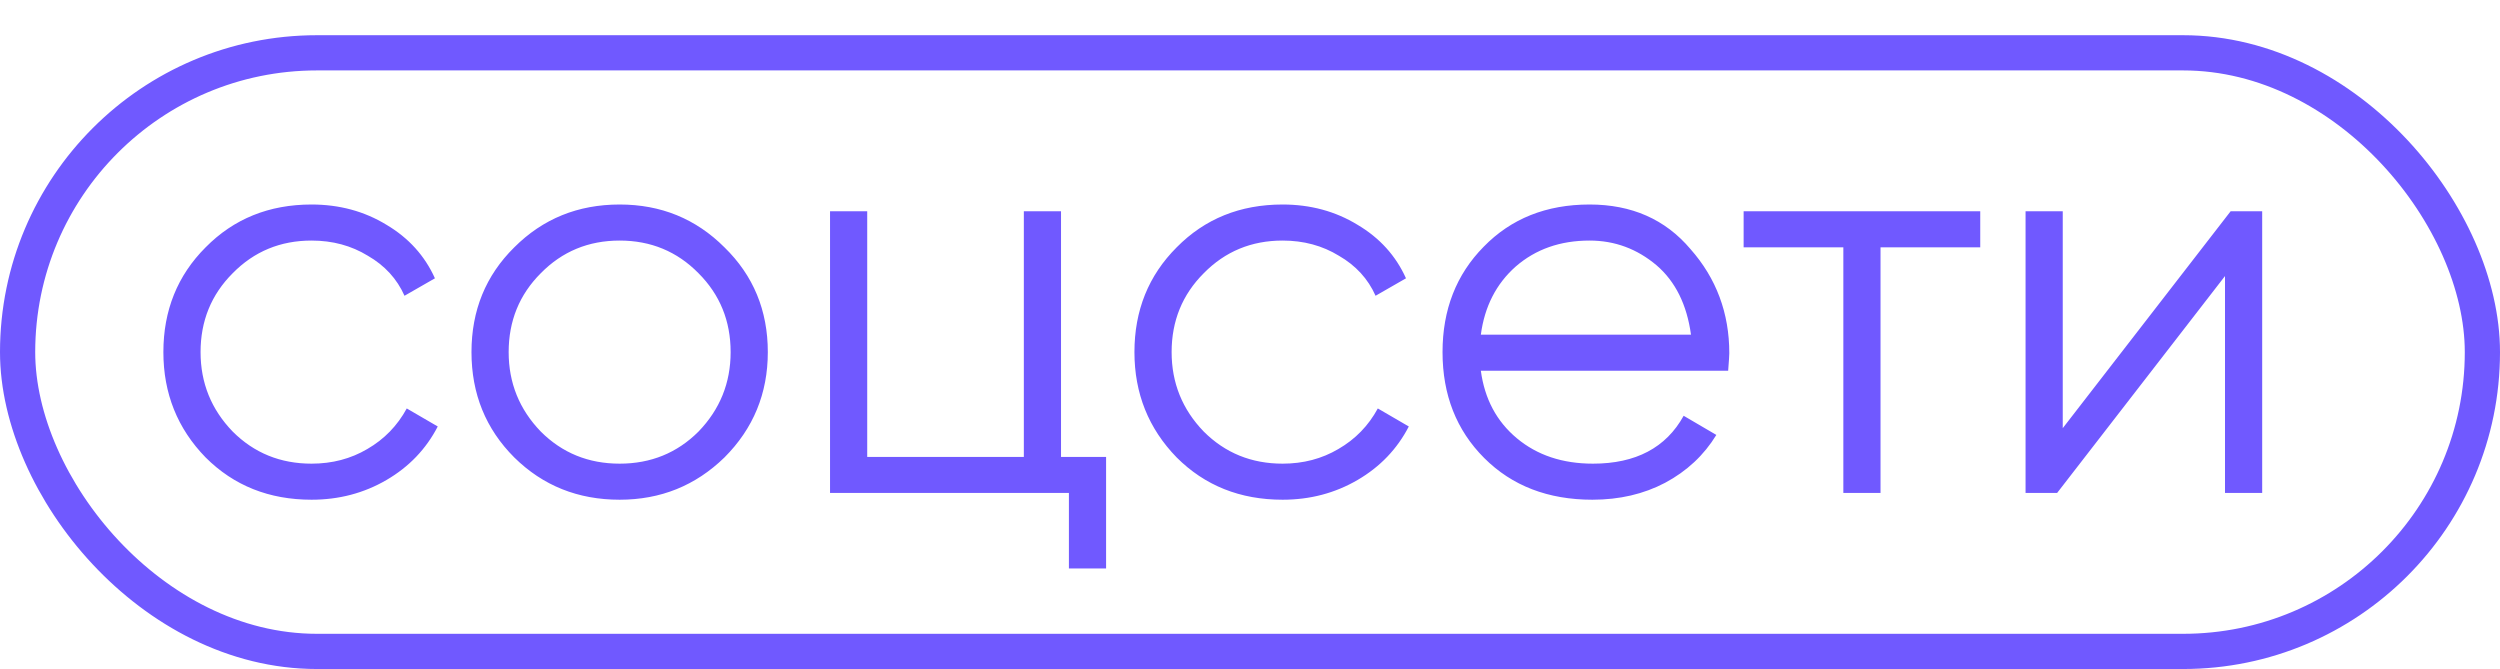
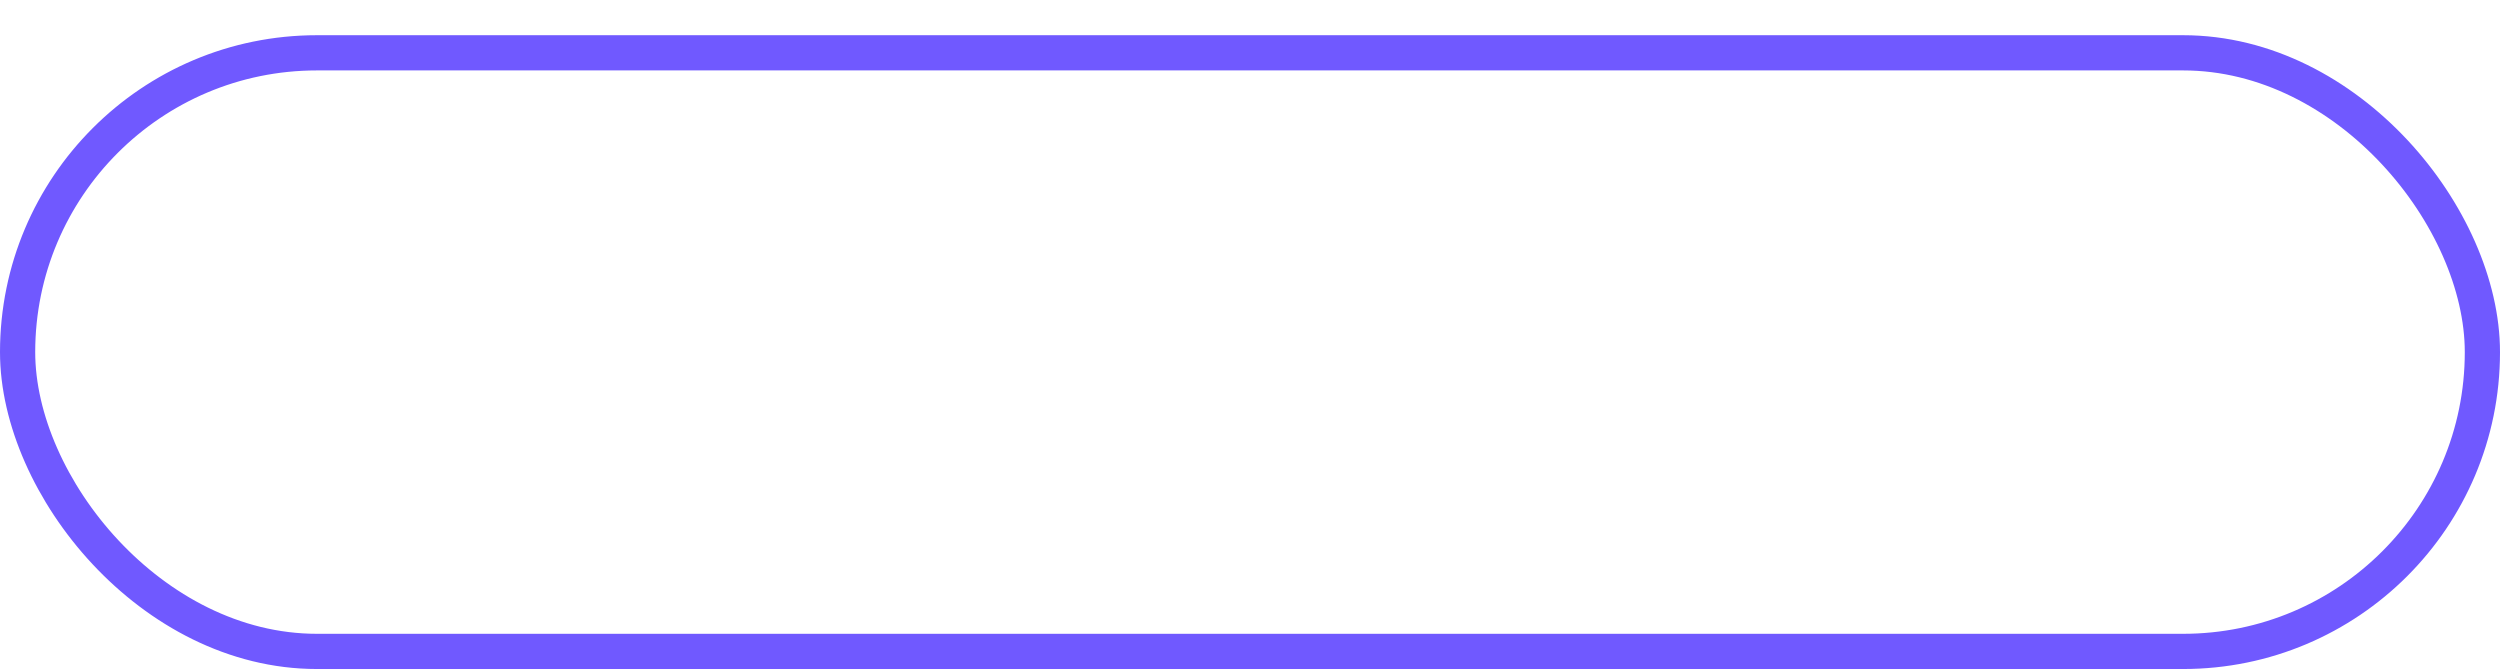
<svg xmlns="http://www.w3.org/2000/svg" width="71" height="19" viewBox="0 0 71 19" fill="none">
-   <path d="M8.848 14.192C7.643 14.192 6.64 13.792 5.84 12.992C5.04 12.171 4.64 11.173 4.64 10C4.64 8.816 5.04 7.824 5.84 7.024C6.64 6.213 7.643 5.808 8.848 5.808C9.637 5.808 10.347 6 10.976 6.384C11.605 6.757 12.064 7.264 12.352 7.904L11.488 8.4C11.275 7.92 10.928 7.541 10.448 7.264C9.979 6.976 9.445 6.832 8.848 6.832C7.963 6.832 7.216 7.141 6.608 7.76C6 8.368 5.696 9.115 5.696 10C5.696 10.875 6 11.627 6.608 12.256C7.216 12.864 7.963 13.168 8.848 13.168C9.435 13.168 9.963 13.029 10.432 12.752C10.912 12.475 11.285 12.091 11.552 11.6L12.432 12.112C12.101 12.752 11.616 13.259 10.976 13.632C10.336 14.005 9.627 14.192 8.848 14.192ZM20.574 12.992C19.753 13.792 18.761 14.192 17.598 14.192C16.414 14.192 15.417 13.792 14.606 12.992C13.795 12.181 13.39 11.184 13.39 10C13.39 8.816 13.795 7.824 14.606 7.024C15.417 6.213 16.414 5.808 17.598 5.808C18.771 5.808 19.763 6.213 20.574 7.024C21.395 7.824 21.806 8.816 21.806 10C21.806 11.173 21.395 12.171 20.574 12.992ZM15.358 12.256C15.966 12.864 16.713 13.168 17.598 13.168C18.483 13.168 19.23 12.864 19.838 12.256C20.446 11.627 20.75 10.875 20.75 10C20.75 9.115 20.446 8.368 19.838 7.76C19.23 7.141 18.483 6.832 17.598 6.832C16.713 6.832 15.966 7.141 15.358 7.76C14.75 8.368 14.446 9.115 14.446 10C14.446 10.875 14.75 11.627 15.358 12.256ZM30.133 6V12.976H31.413V16.144H30.357V14H23.573V6H24.629V12.976H29.077V6H30.133ZM36.426 14.192C35.221 14.192 34.218 13.792 33.418 12.992C32.618 12.171 32.218 11.173 32.218 10C32.218 8.816 32.618 7.824 33.418 7.024C34.218 6.213 35.221 5.808 36.426 5.808C37.215 5.808 37.925 6 38.554 6.384C39.184 6.757 39.642 7.264 39.93 7.904L39.066 8.4C38.853 7.92 38.506 7.541 38.026 7.264C37.557 6.976 37.023 6.832 36.426 6.832C35.541 6.832 34.794 7.141 34.186 7.76C33.578 8.368 33.274 9.115 33.274 10C33.274 10.875 33.578 11.627 34.186 12.256C34.794 12.864 35.541 13.168 36.426 13.168C37.013 13.168 37.541 13.029 38.01 12.752C38.49 12.475 38.864 12.091 39.13 11.6L40.01 12.112C39.679 12.752 39.194 13.259 38.554 13.632C37.914 14.005 37.205 14.192 36.426 14.192ZM45.144 5.808C46.339 5.808 47.294 6.229 48.008 7.072C48.744 7.904 49.112 8.891 49.112 10.032C49.112 10.085 49.102 10.251 49.08 10.528H42.056C42.163 11.328 42.504 11.968 43.08 12.448C43.656 12.928 44.376 13.168 45.24 13.168C46.456 13.168 47.315 12.715 47.816 11.808L48.744 12.352C48.392 12.928 47.907 13.381 47.288 13.712C46.68 14.032 45.992 14.192 45.224 14.192C43.965 14.192 42.941 13.797 42.152 13.008C41.363 12.219 40.968 11.216 40.968 10C40.968 8.795 41.358 7.797 42.136 7.008C42.915 6.208 43.917 5.808 45.144 5.808ZM45.144 6.832C44.312 6.832 43.614 7.077 43.048 7.568C42.493 8.059 42.163 8.704 42.056 9.504H48.024C47.907 8.651 47.581 7.995 47.048 7.536C46.493 7.067 45.859 6.832 45.144 6.832ZM49.519 6H56.239V7.024H53.407V14H52.351V7.024H49.519V6ZM58.582 12.16L63.35 6H64.246V14H63.19V7.84L58.422 14H57.526V6H58.582V12.16Z" fill="#7059FF" />
  <rect x="0.5" y="1.5" width="70" height="17" rx="8.5" stroke="#7059FF" />
</svg>